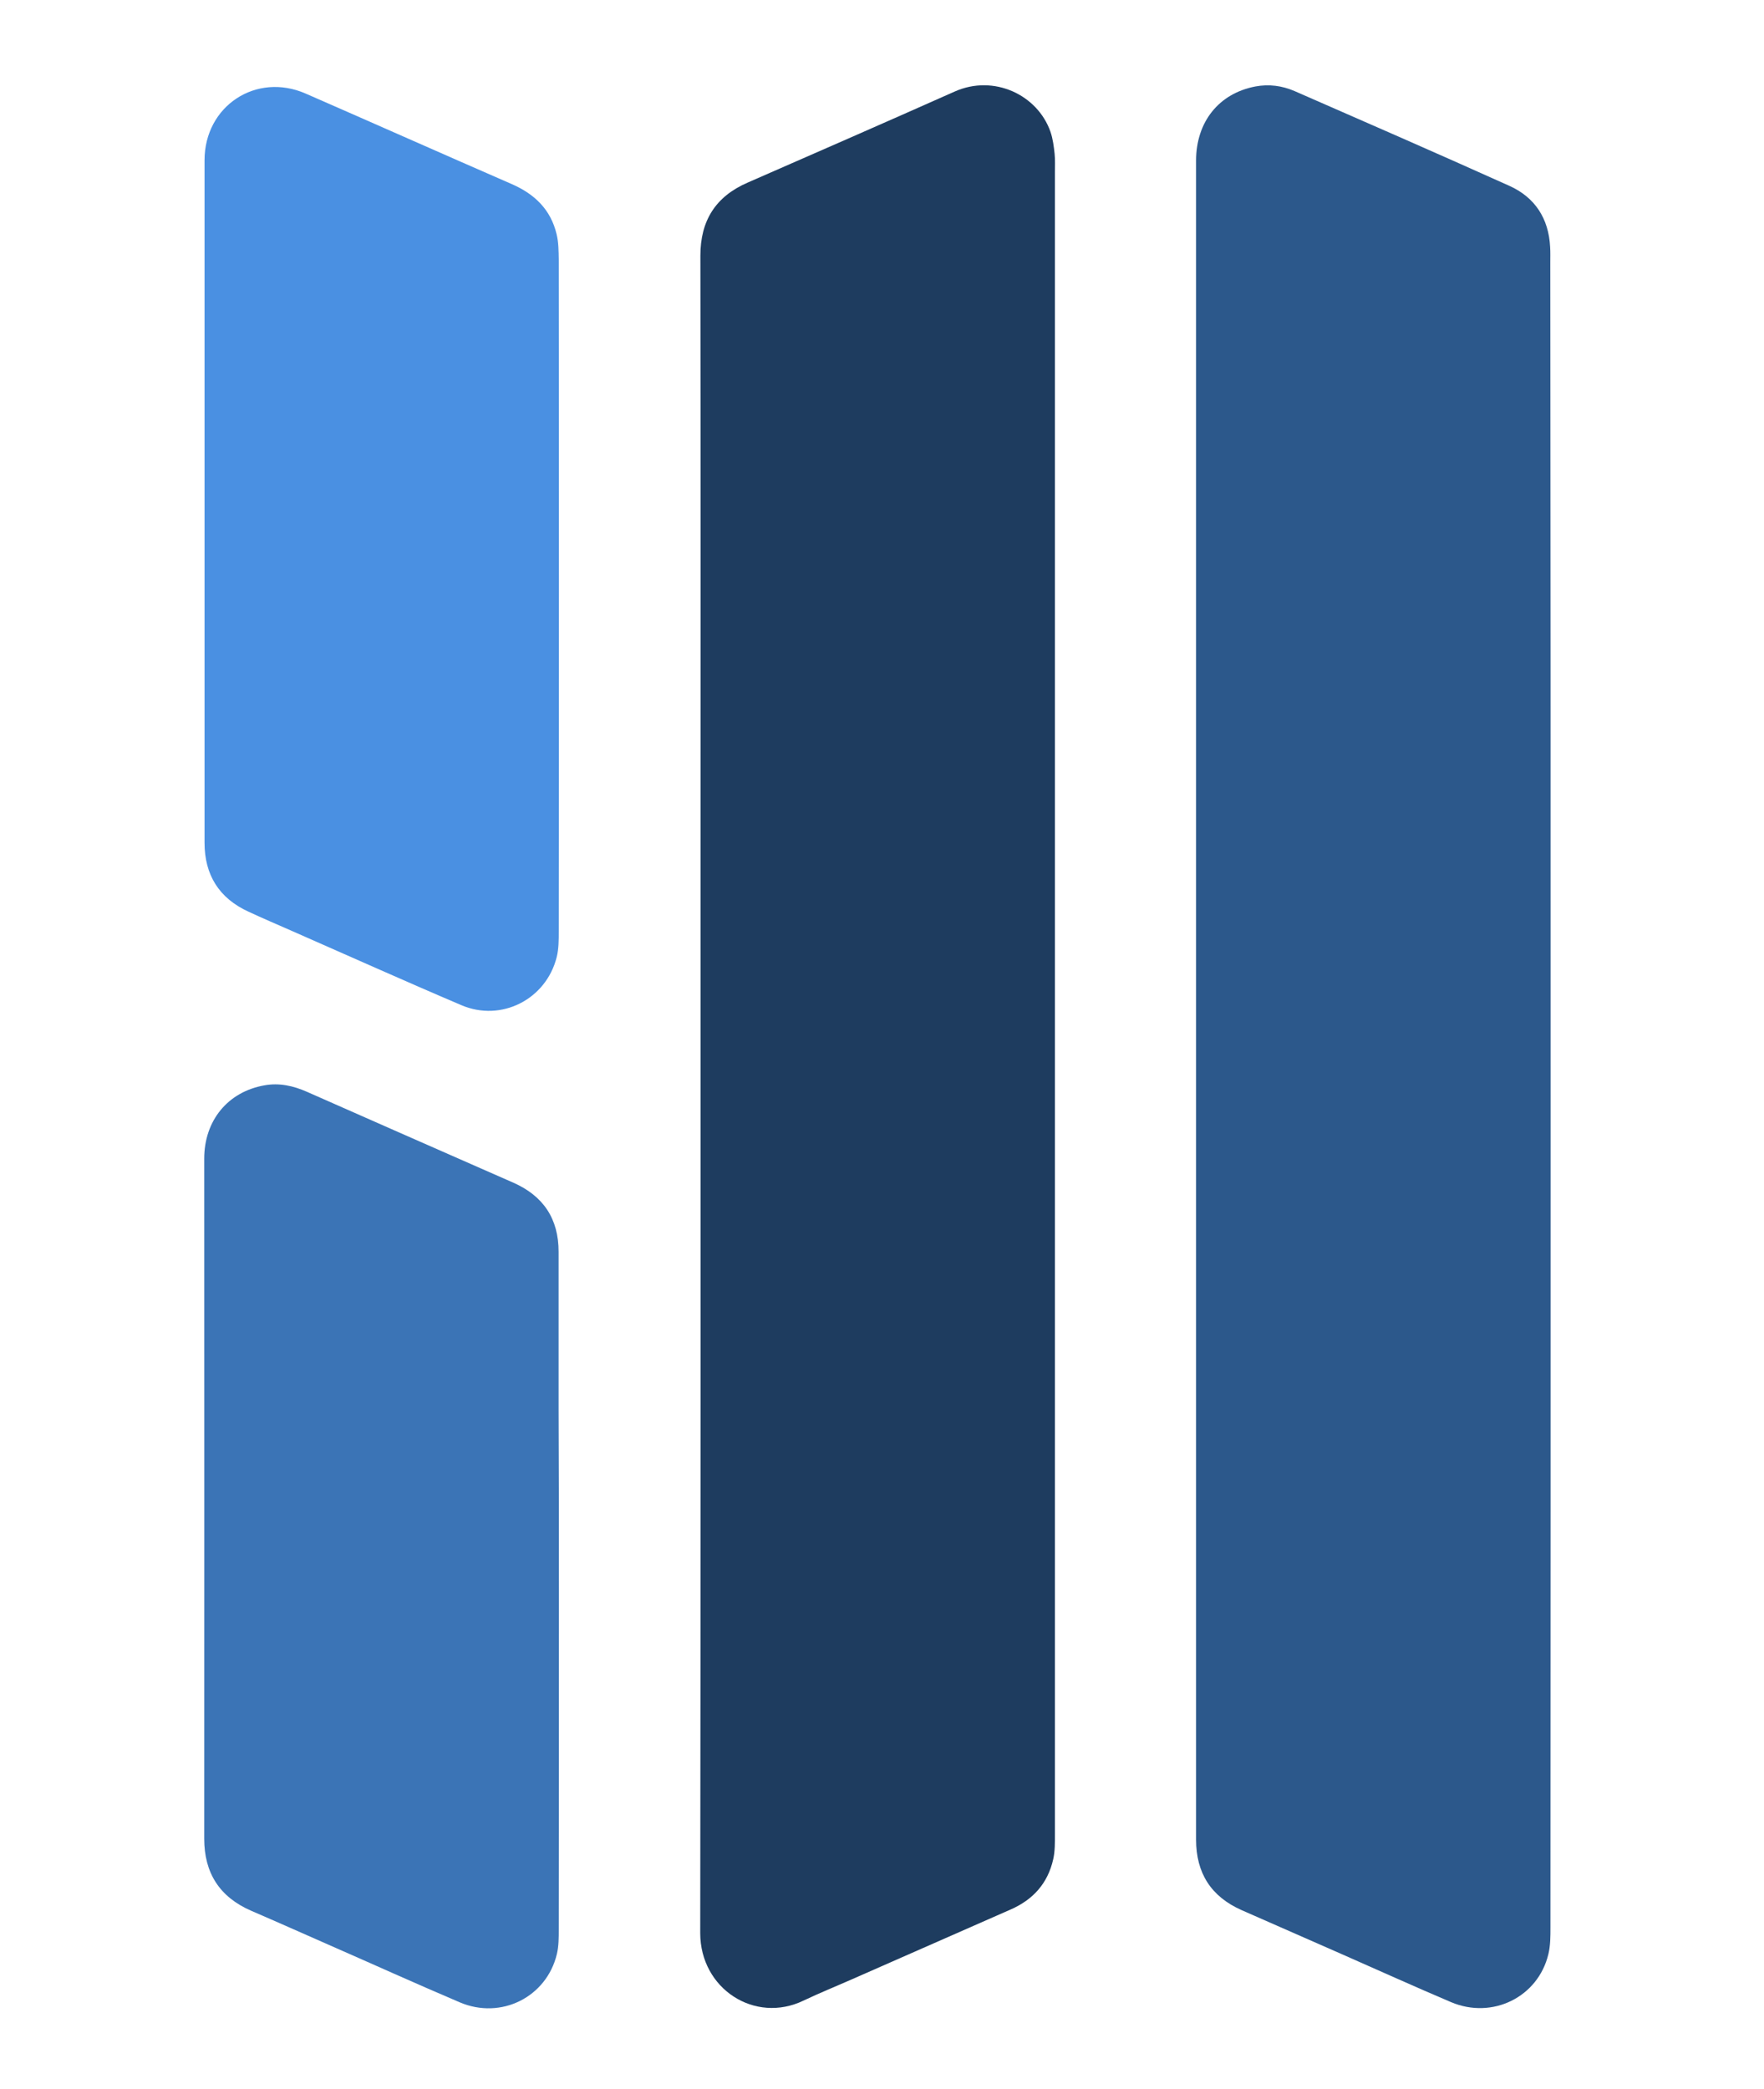
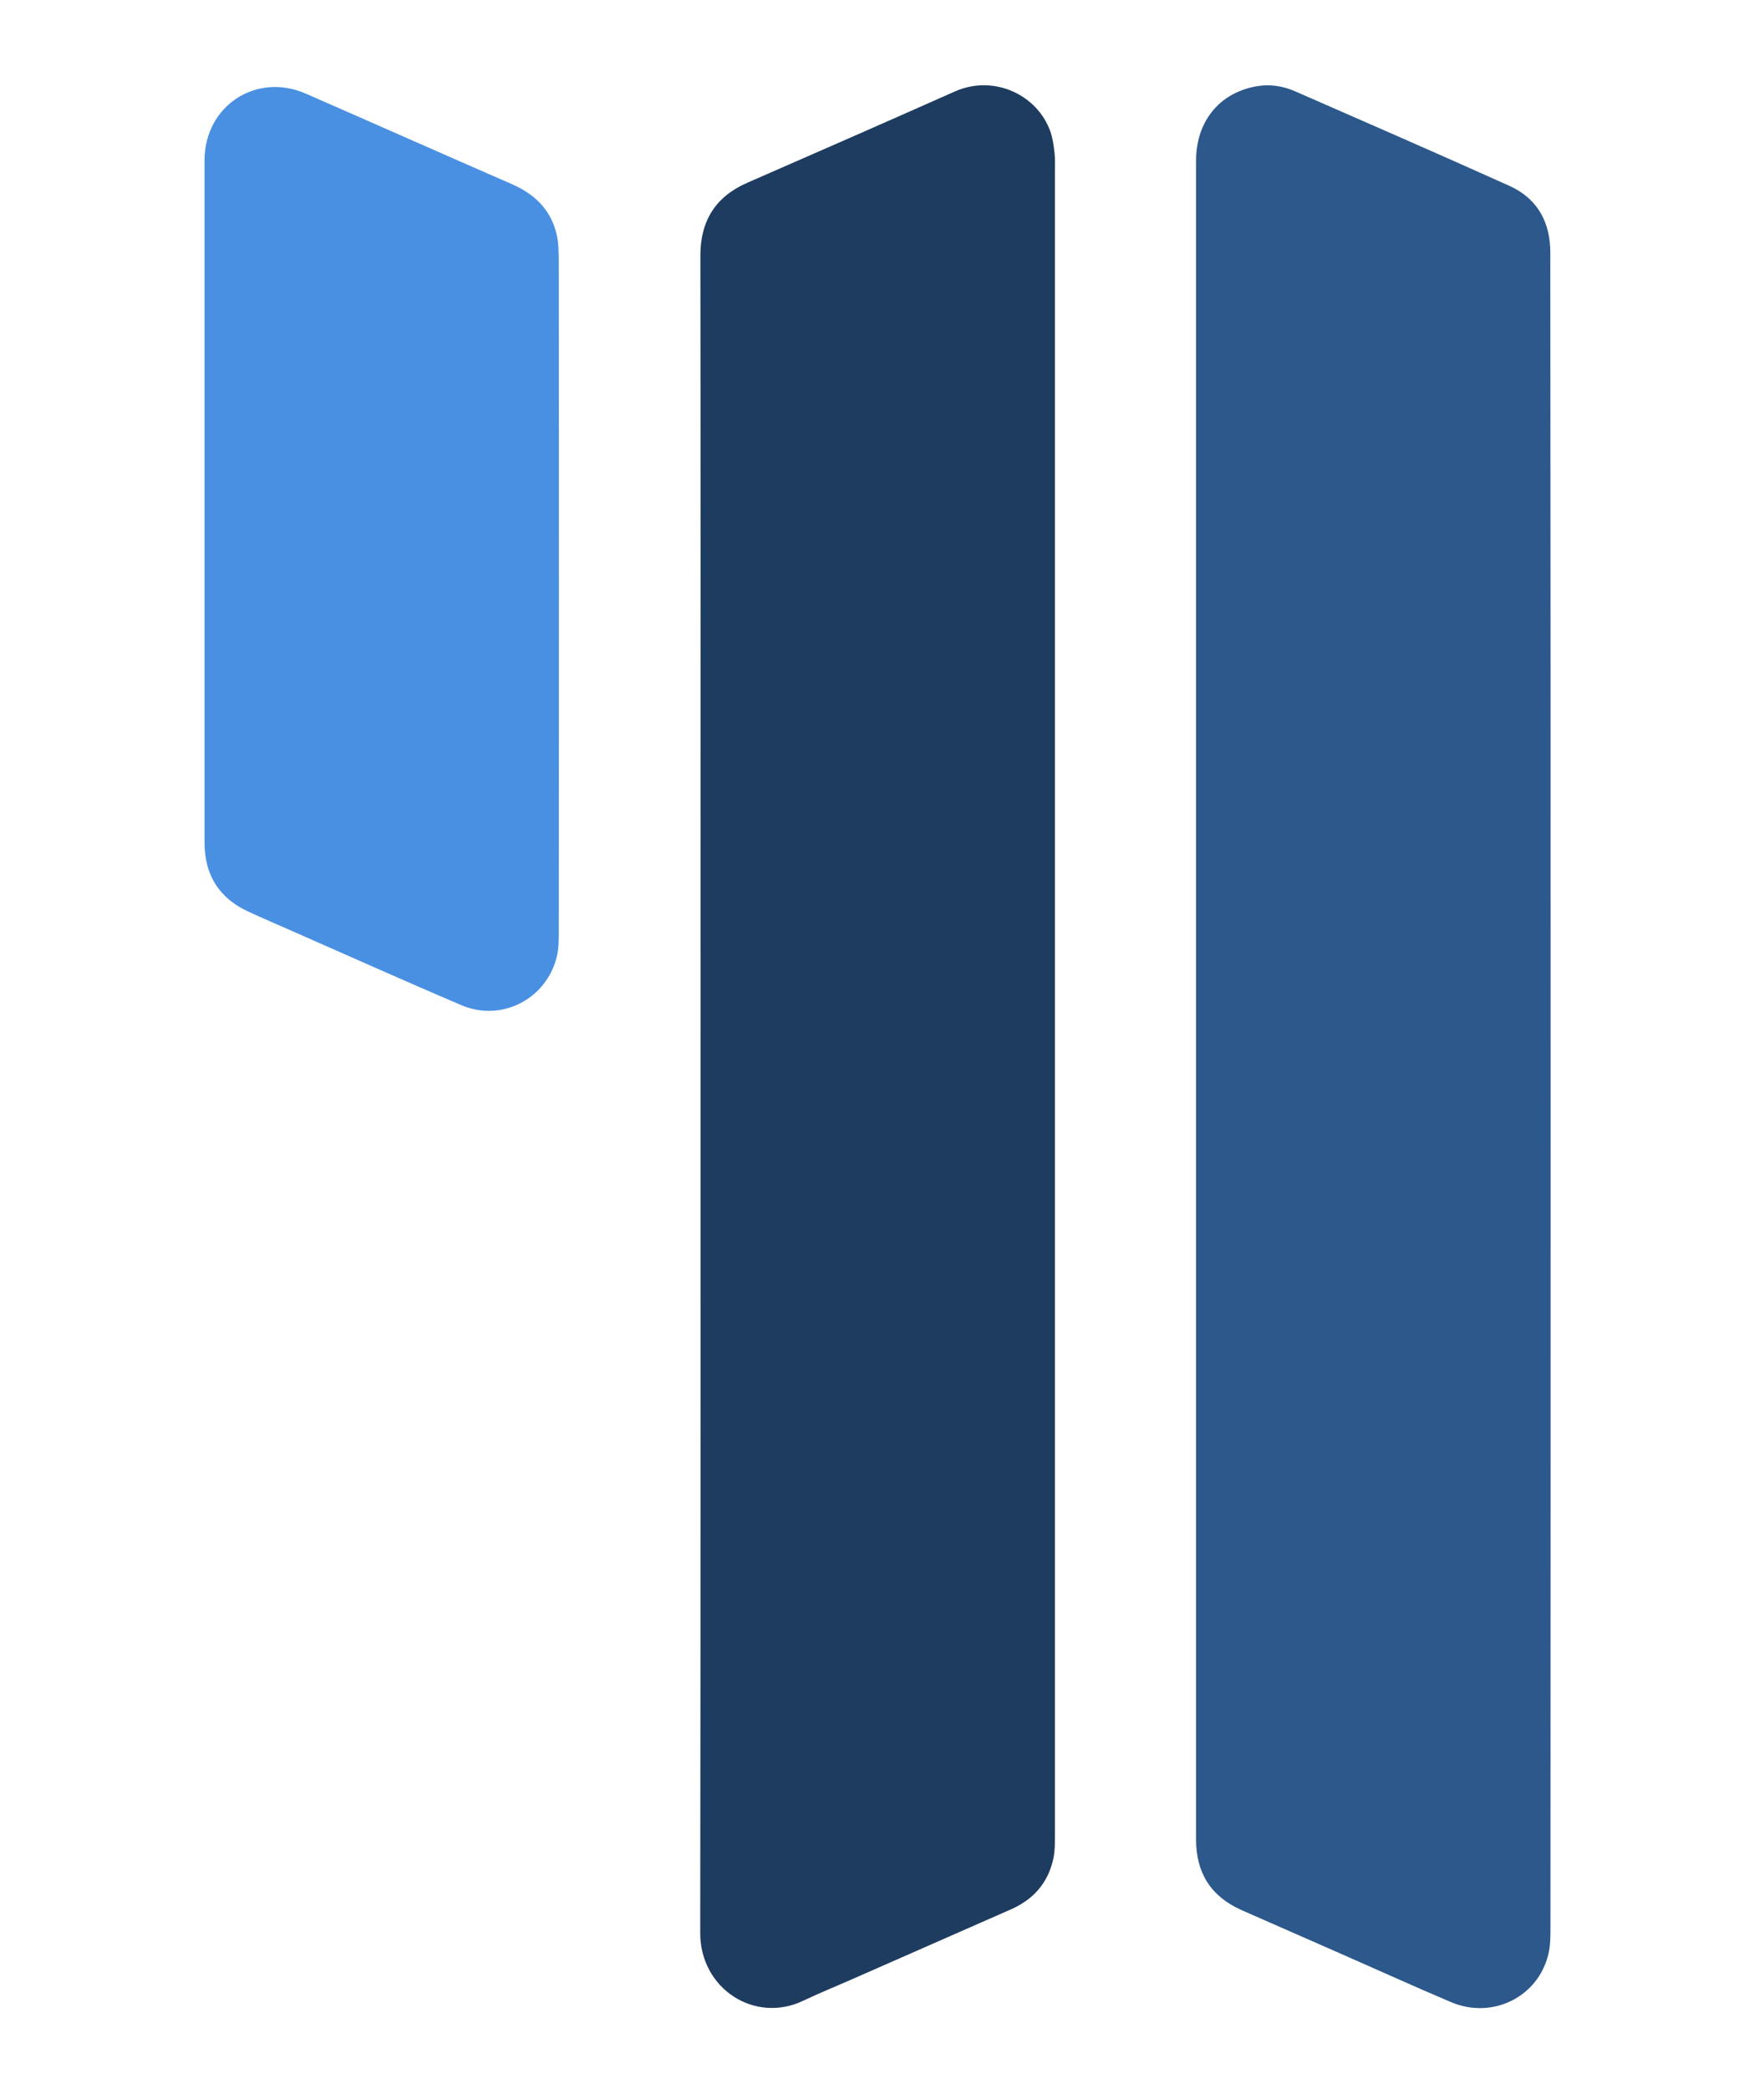
<svg xmlns="http://www.w3.org/2000/svg" viewBox="0 0 1116 1321.5">
  <path d="M981 692.5c0 175.5 0 351-.1 526.5 0 5.7 0 11.6-1.3 17-6.5 27.2-35.4 41.5-61.6 30.4-23.1-9.8-46-20.2-69-30.3-21.2-9.3-42.4-18.6-63.5-27.9-19.4-8.6-28.8-23.5-28.8-44.6v-1062c0-24.5 14.4-42.5 37.5-46.9 8.6-1.6 16.9-.5 24.8 2.9 45.3 19.8 90.7 39.6 135.8 59.9 16.3 7.3 25 20.7 25.9 38.8.2 3.2.1 6.5.1 9.7.2 175.5.2 351 .2 526.5z" fill="#2c588b" />
  <path d="M667.4 632.7v527.1c0 5.5.1 11.1-1.1 16.3-3.4 15.1-12.7 25.5-26.9 31.7-33.5 14.7-66.9 29.4-100.3 44.1-10.2 4.5-20.6 8.7-30.7 13.5-30.8 14.9-65.4-7.4-65.4-42.7.3-226.2.2-452.5.2-678.7 0-127.4.1-254.9-.1-382.3 0-22.1 9.6-37.4 29.9-46.2 43.7-19.1 87.4-38.2 131-57.6 24.7-11 52.4 2 60.6 25.5 1.5 4.4 2.1 9.2 2.6 13.8.4 3.9.2 8 .2 11.9v523.6z" fill="#1e3c5f" />
  <path d="M353.6 377c0 70.7 0 141.4-.1 212.1 0 5.4 0 11.1-1.3 16.3-6.7 26.7-35 41.2-60.3 30.4-36.2-15.4-72-31.5-108-47.3-8.9-3.9-17.8-7.7-26.6-11.8-18.7-8.5-27.9-23.3-27.9-43.7V101.4c0-34.4 32.7-55.9 64-42.2 43.5 19 86.9 38.3 130.5 57.3 14.4 6.3 24.5 16.1 28.2 31.5 1.3 5.2 1.3 10.8 1.4 16.3.1 70.9.1 141.8.1 212.7z" fill="#4a90e2" />
-   <path d="M353.6 1007.6c0 70.9 0 141.9-.1 212.8 0 5.2 0 10.6-1.2 15.6-6.5 27.2-35.3 41.7-61.5 30.5-27.7-11.8-55.1-24.2-82.7-36.3-16.4-7.2-32.7-14.5-49.2-21.6-20-8.7-29.7-23.9-29.7-45.6.1-143.4 0-286.7 0-430.1 0-24.1 14.9-42.3 38.1-46.4 9.4-1.7 18.3.3 26.9 4.1 36.6 16.2 73.3 32.3 109.9 48.4 6.8 3 13.7 6 20.5 9 19.1 8.4 28.8 22.8 28.8 43.8v100.1c.2 38.6.2 77.1.2 115.7z" fill="#3b74b6" />
</svg>